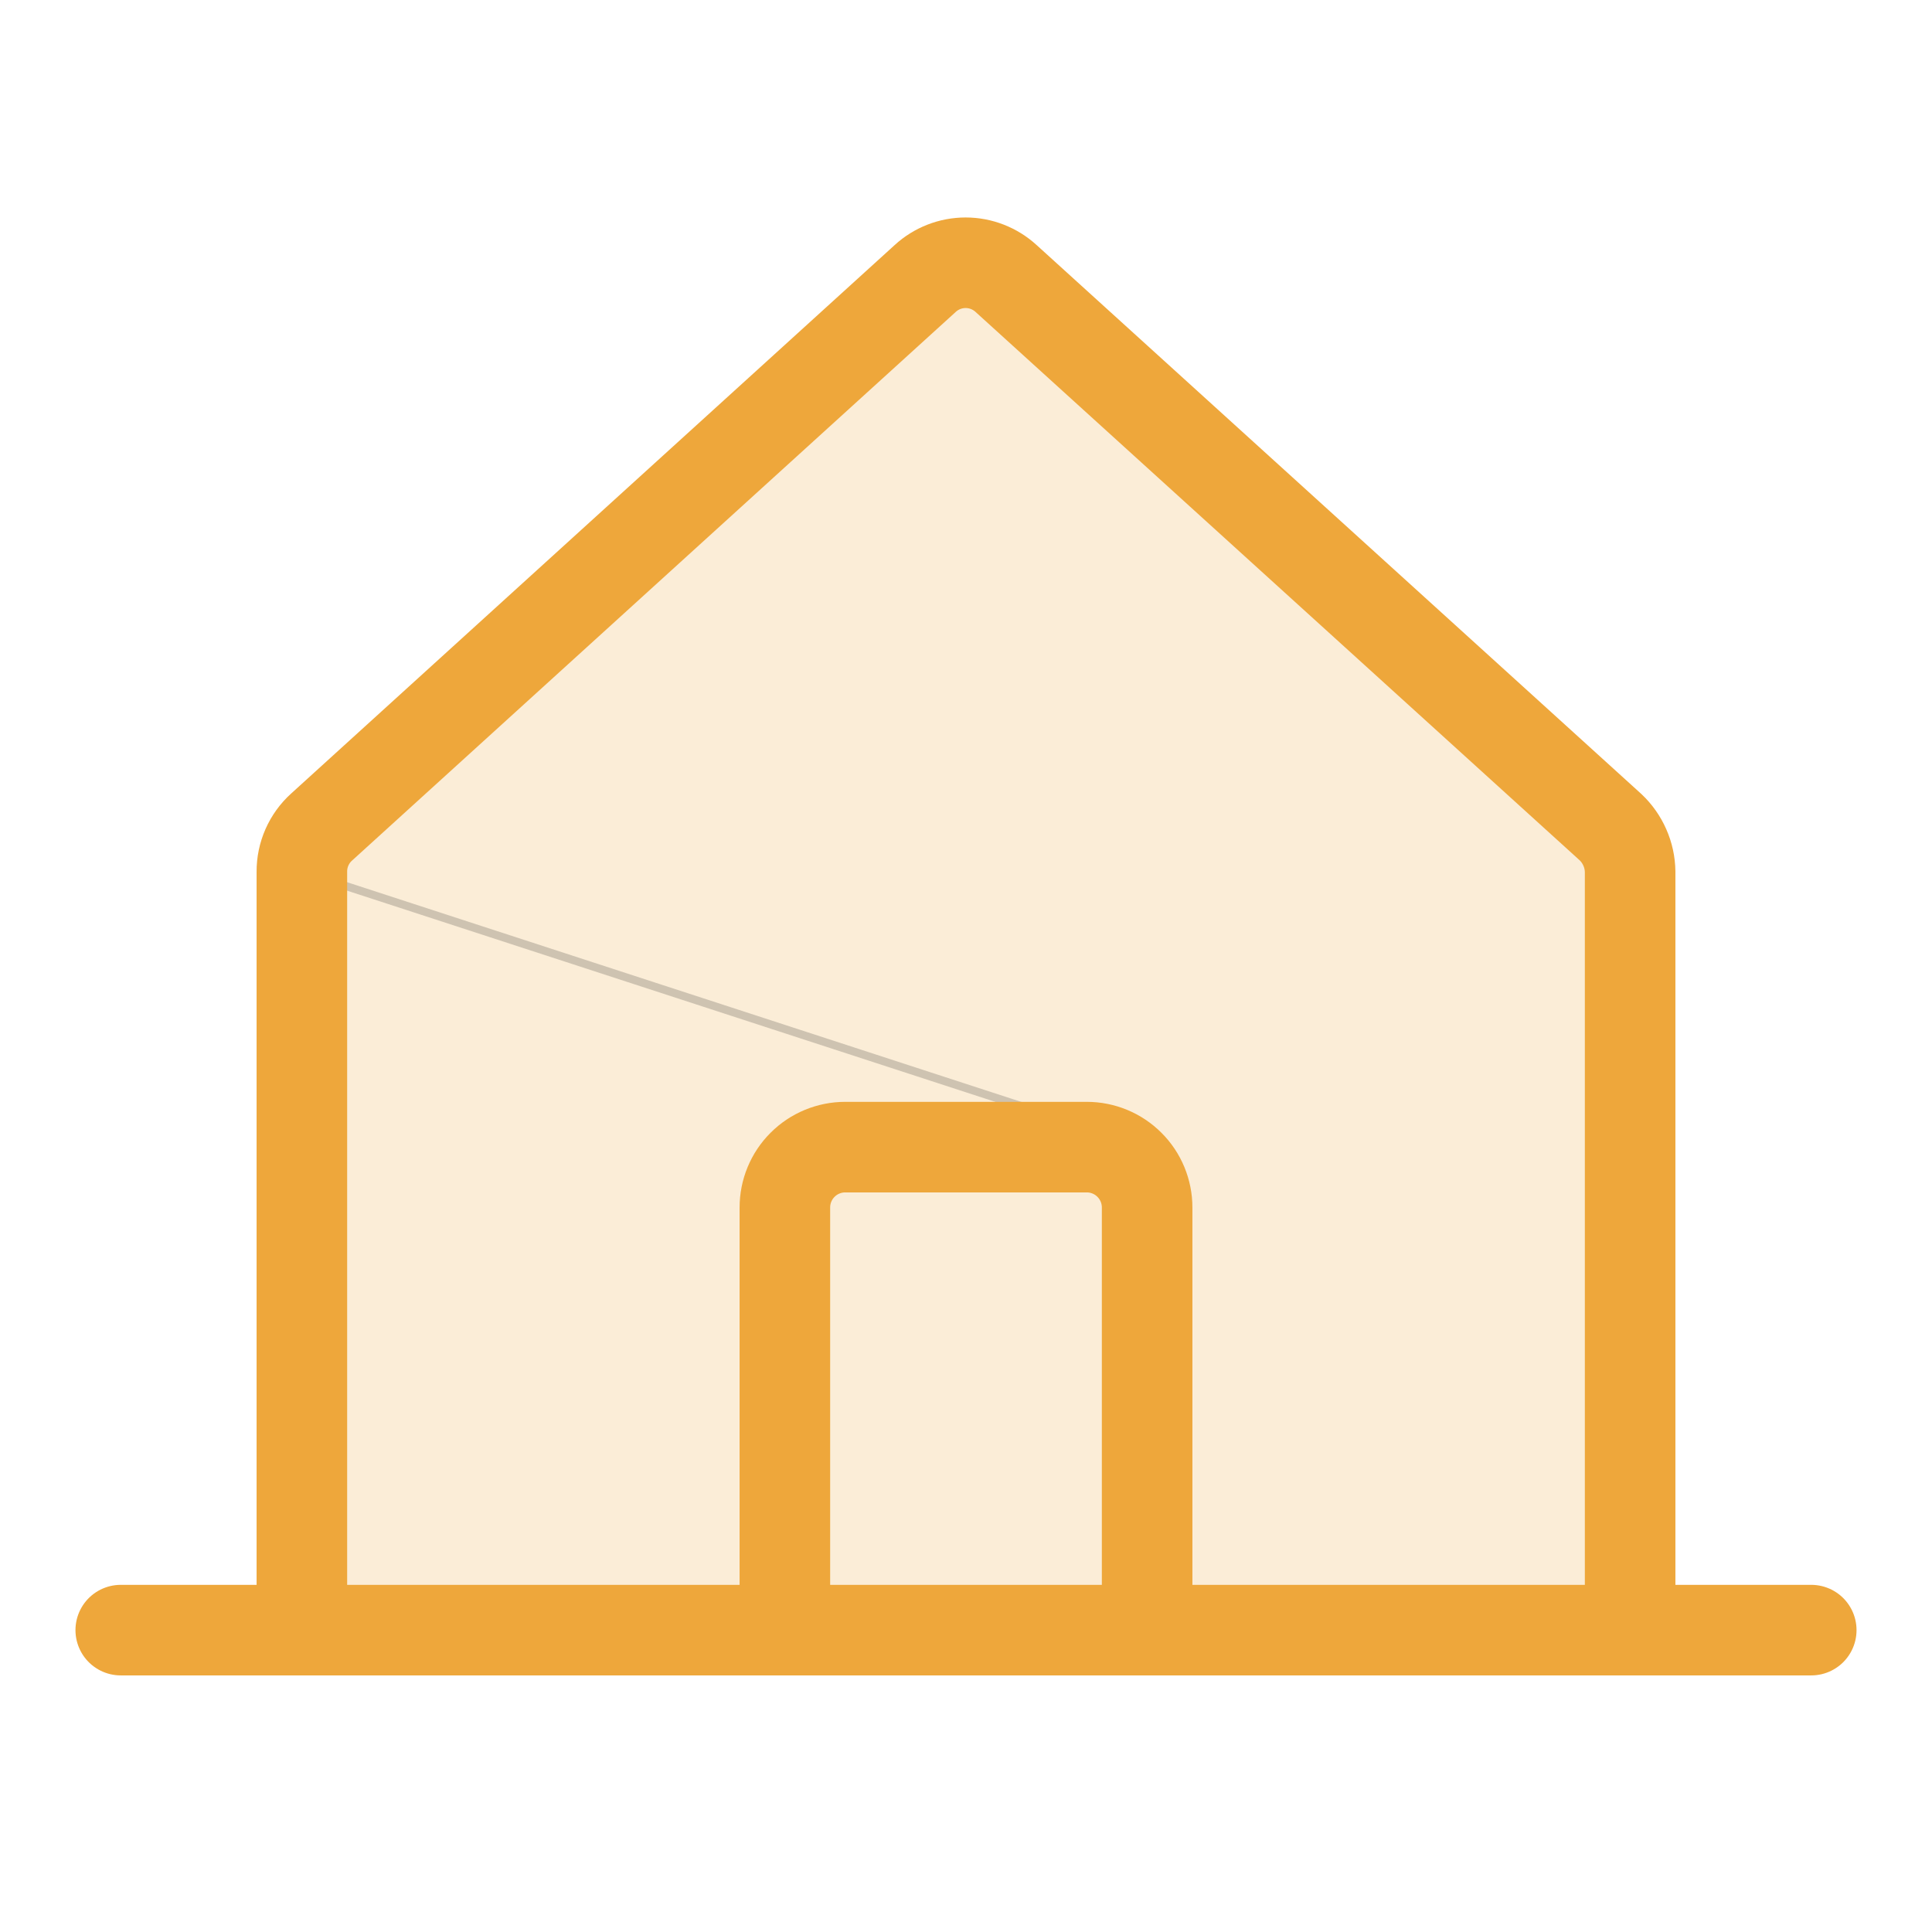
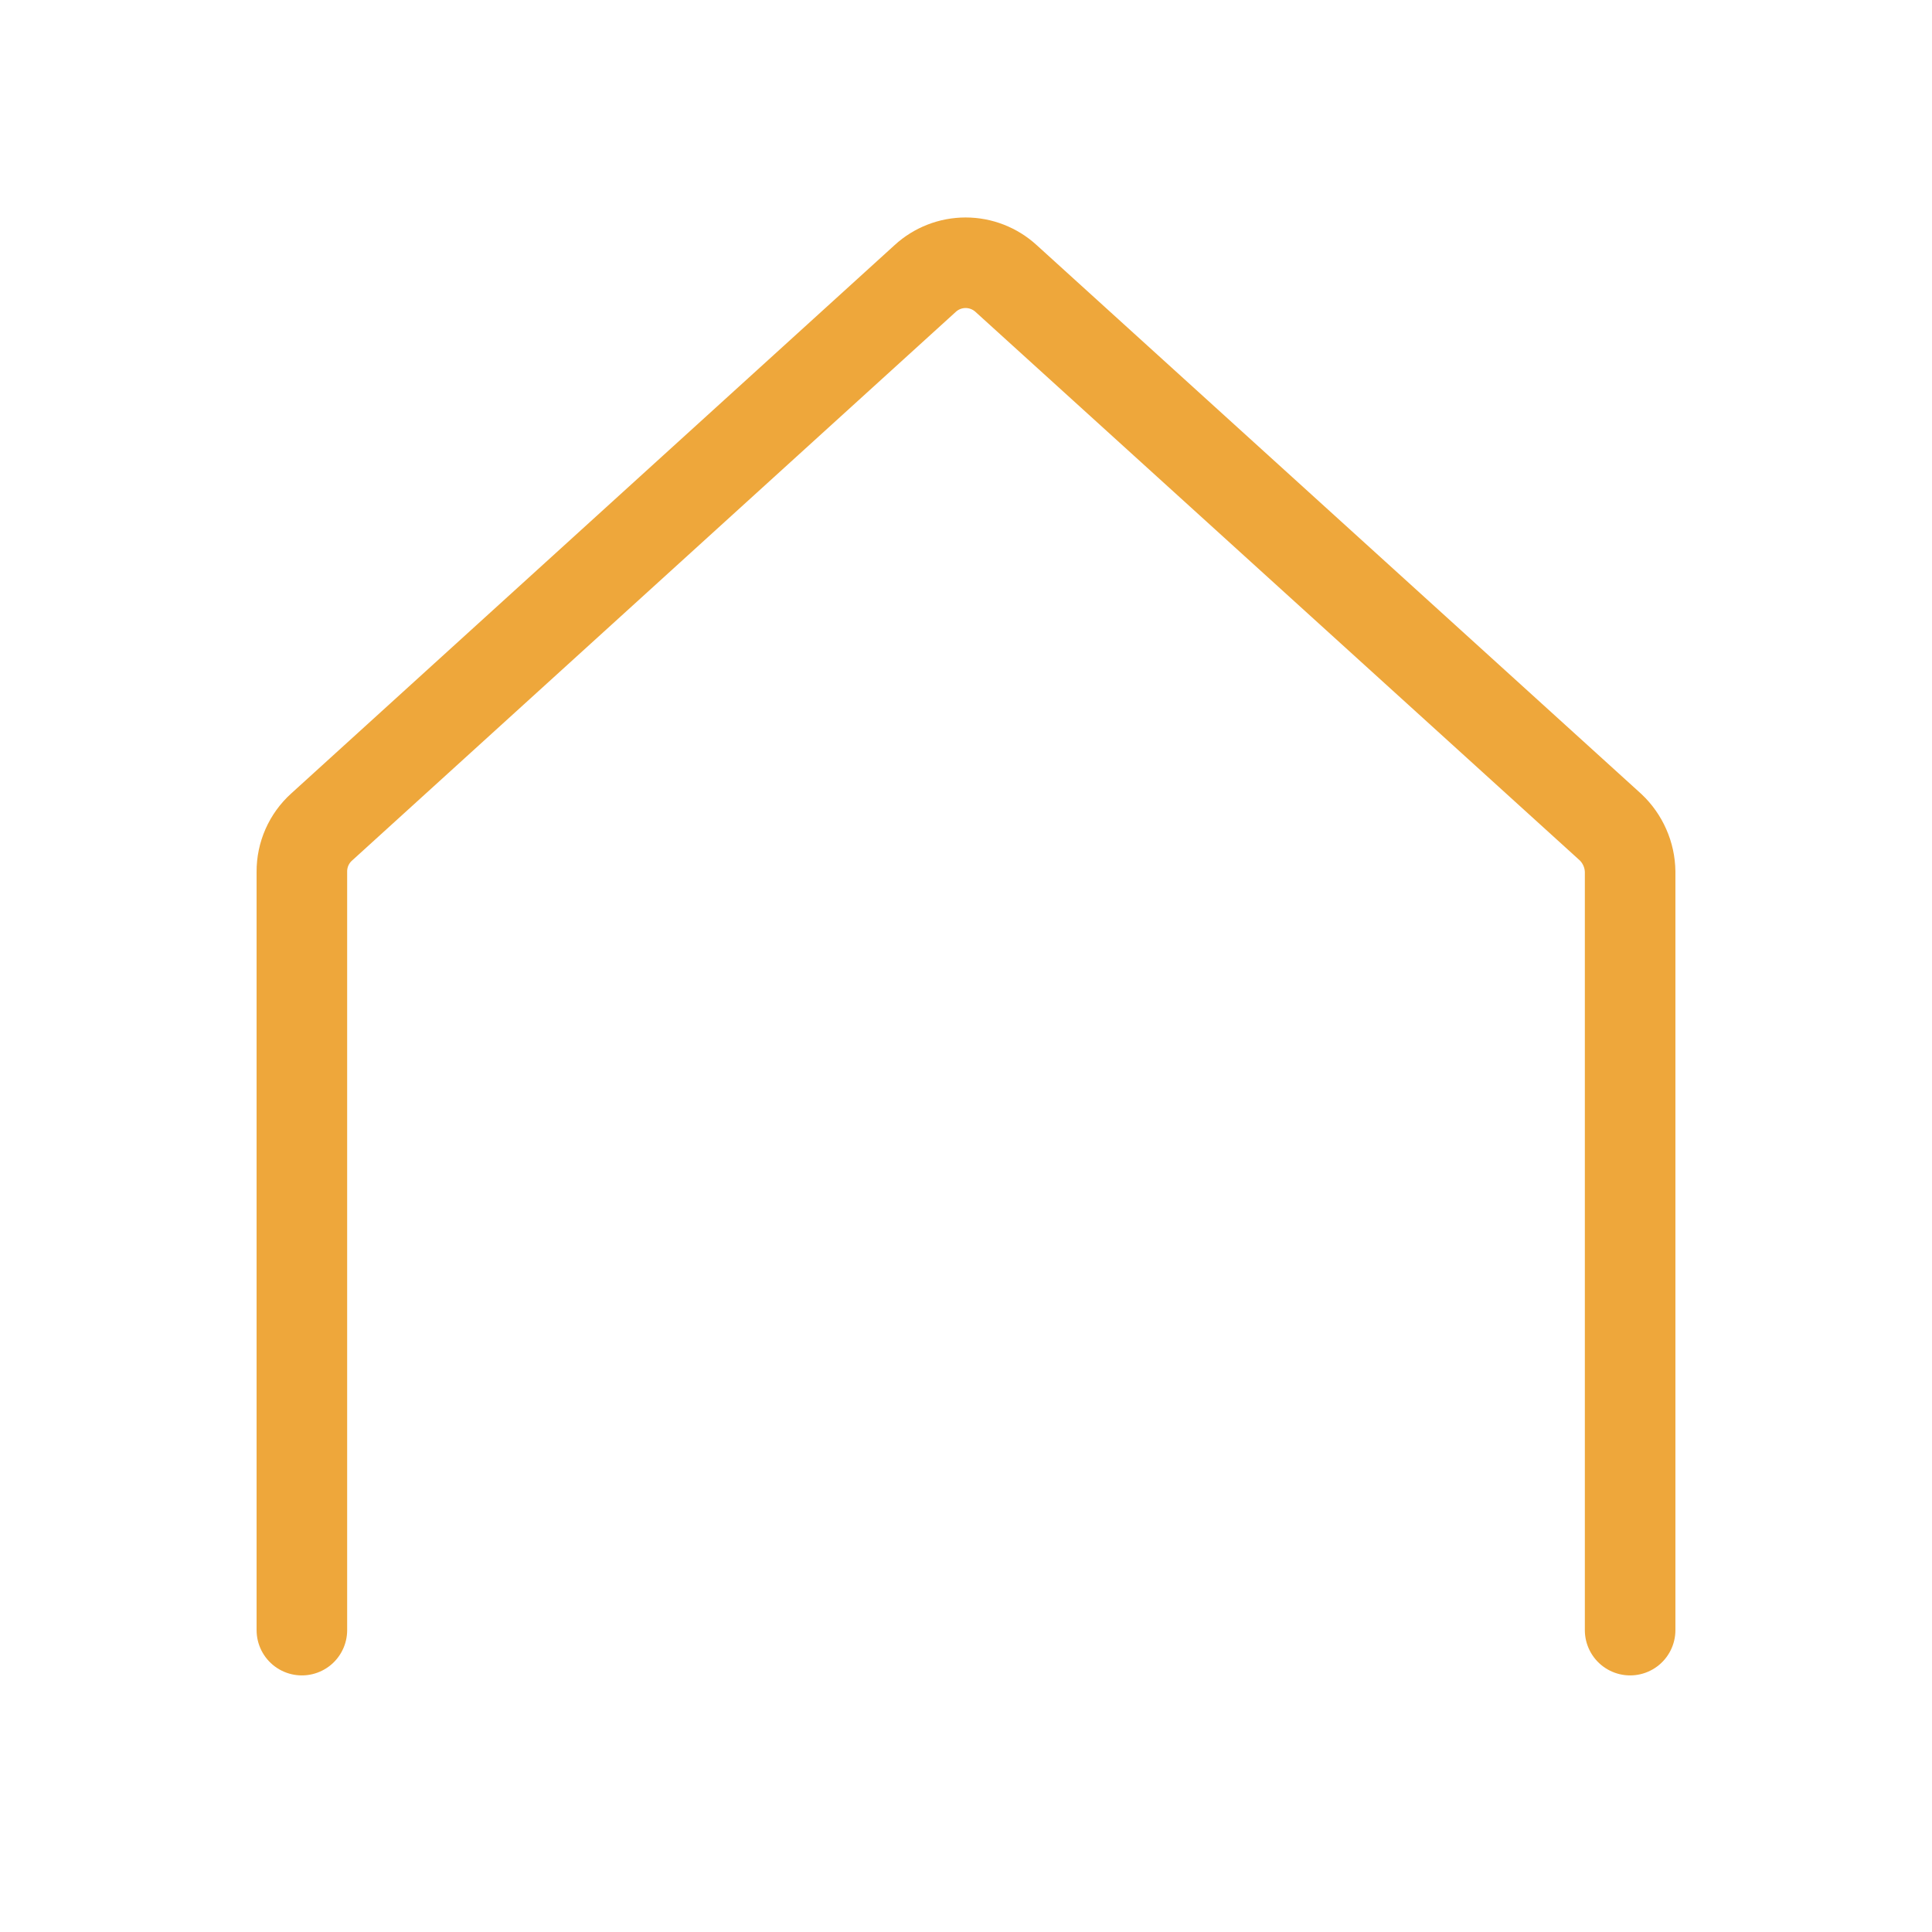
<svg xmlns="http://www.w3.org/2000/svg" width="32" height="32" viewBox="0 0 32 32" fill="none">
-   <path opacity="0.2" d="M5 14.438V26.934H5.066M5 14.438L19 19H18.934H13.066H13V19.066V26.934H12.934M5 14.438C4.999 14.299 5.028 14.161 5.084 14.034C5.14 13.907 5.222 13.793 5.325 13.7L5 14.438ZM5.066 26.934V27H12.934V26.934M5.066 26.934L5.066 14.438L5.066 14.437C5.066 14.308 5.092 14.179 5.145 14.061C5.197 13.942 5.274 13.836 5.37 13.749L5.37 13.749L15.37 4.662L15.37 4.661C15.54 4.505 15.763 4.418 15.994 4.418C16.225 4.418 16.448 4.505 16.617 4.661L16.618 4.662L26.629 13.748C26.63 13.748 26.63 13.748 26.63 13.749C26.724 13.838 26.799 13.944 26.851 14.063C26.903 14.181 26.931 14.309 26.934 14.438V26.934M5.066 26.934H12.934M12.934 26.934V19V18.934H13H19H19.066V19V26.934M26.934 26.934H19.066M26.934 26.934H19.066M26.934 26.934H19.066" fill="#EEA73B" stroke="#191B1A" stroke-width="0.133" />
  <path d="M27 27V14.438C26.998 14.299 26.968 14.162 26.912 14.036C26.856 13.909 26.776 13.795 26.675 13.7L16.663 4.612C16.48 4.445 16.241 4.352 15.994 4.352C15.746 4.352 15.507 4.445 15.325 4.612L5.325 13.7C5.222 13.793 5.14 13.907 5.084 14.034C5.028 14.161 4.999 14.299 5 14.438V27" stroke="#EEA73B" stroke-width="1.5" stroke-linecap="round" stroke-linejoin="round" />
-   <path d="M2 27H30" stroke="#EEA73B" stroke-width="1.5" stroke-linecap="round" stroke-linejoin="round" />
-   <path d="M19 27V20C19 19.735 18.895 19.48 18.707 19.293C18.52 19.105 18.265 19 18 19H14C13.735 19 13.48 19.105 13.293 19.293C13.105 19.48 13 19.735 13 20V27" stroke="#EEA73B" stroke-width="1.5" stroke-linecap="round" stroke-linejoin="round" />
</svg>